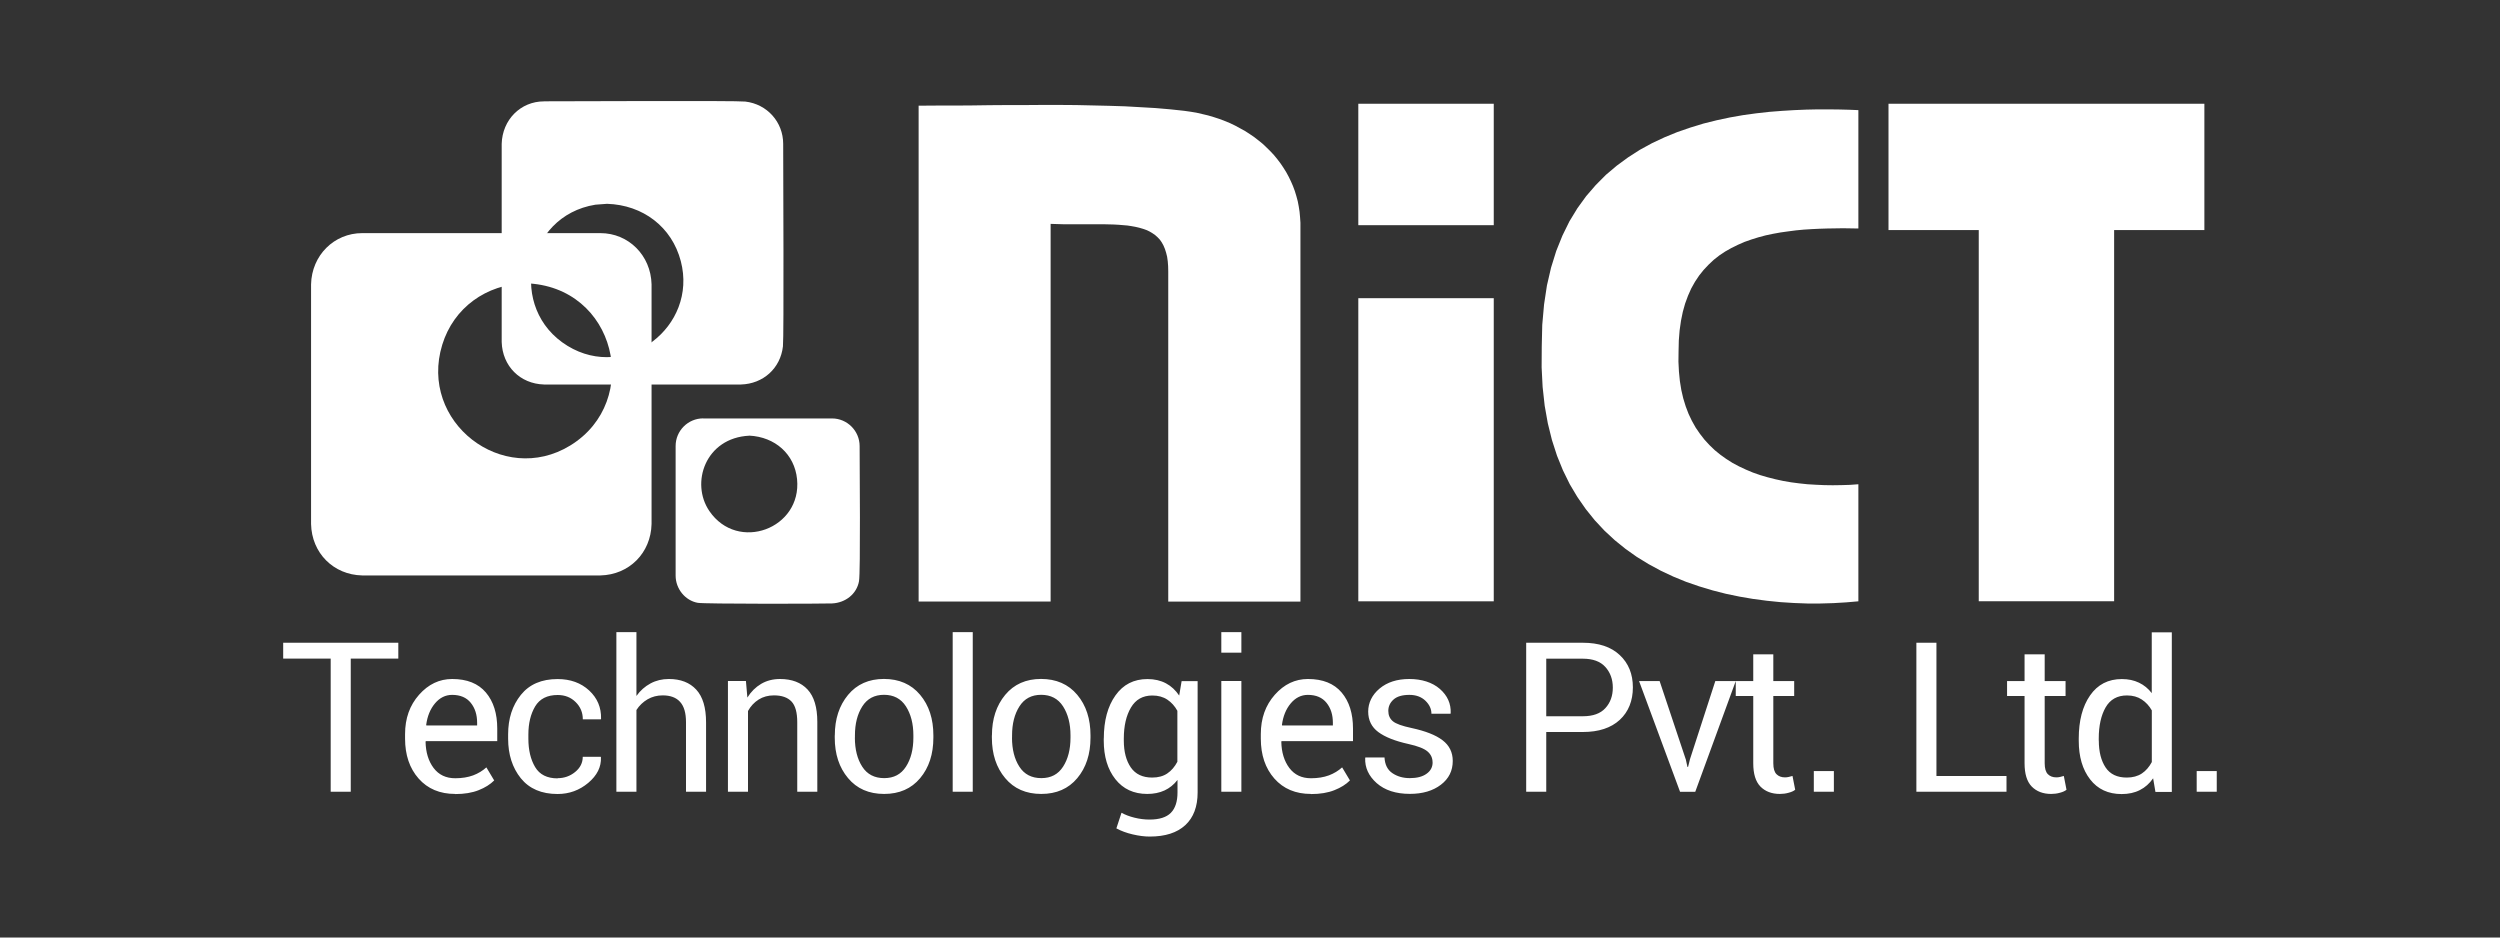
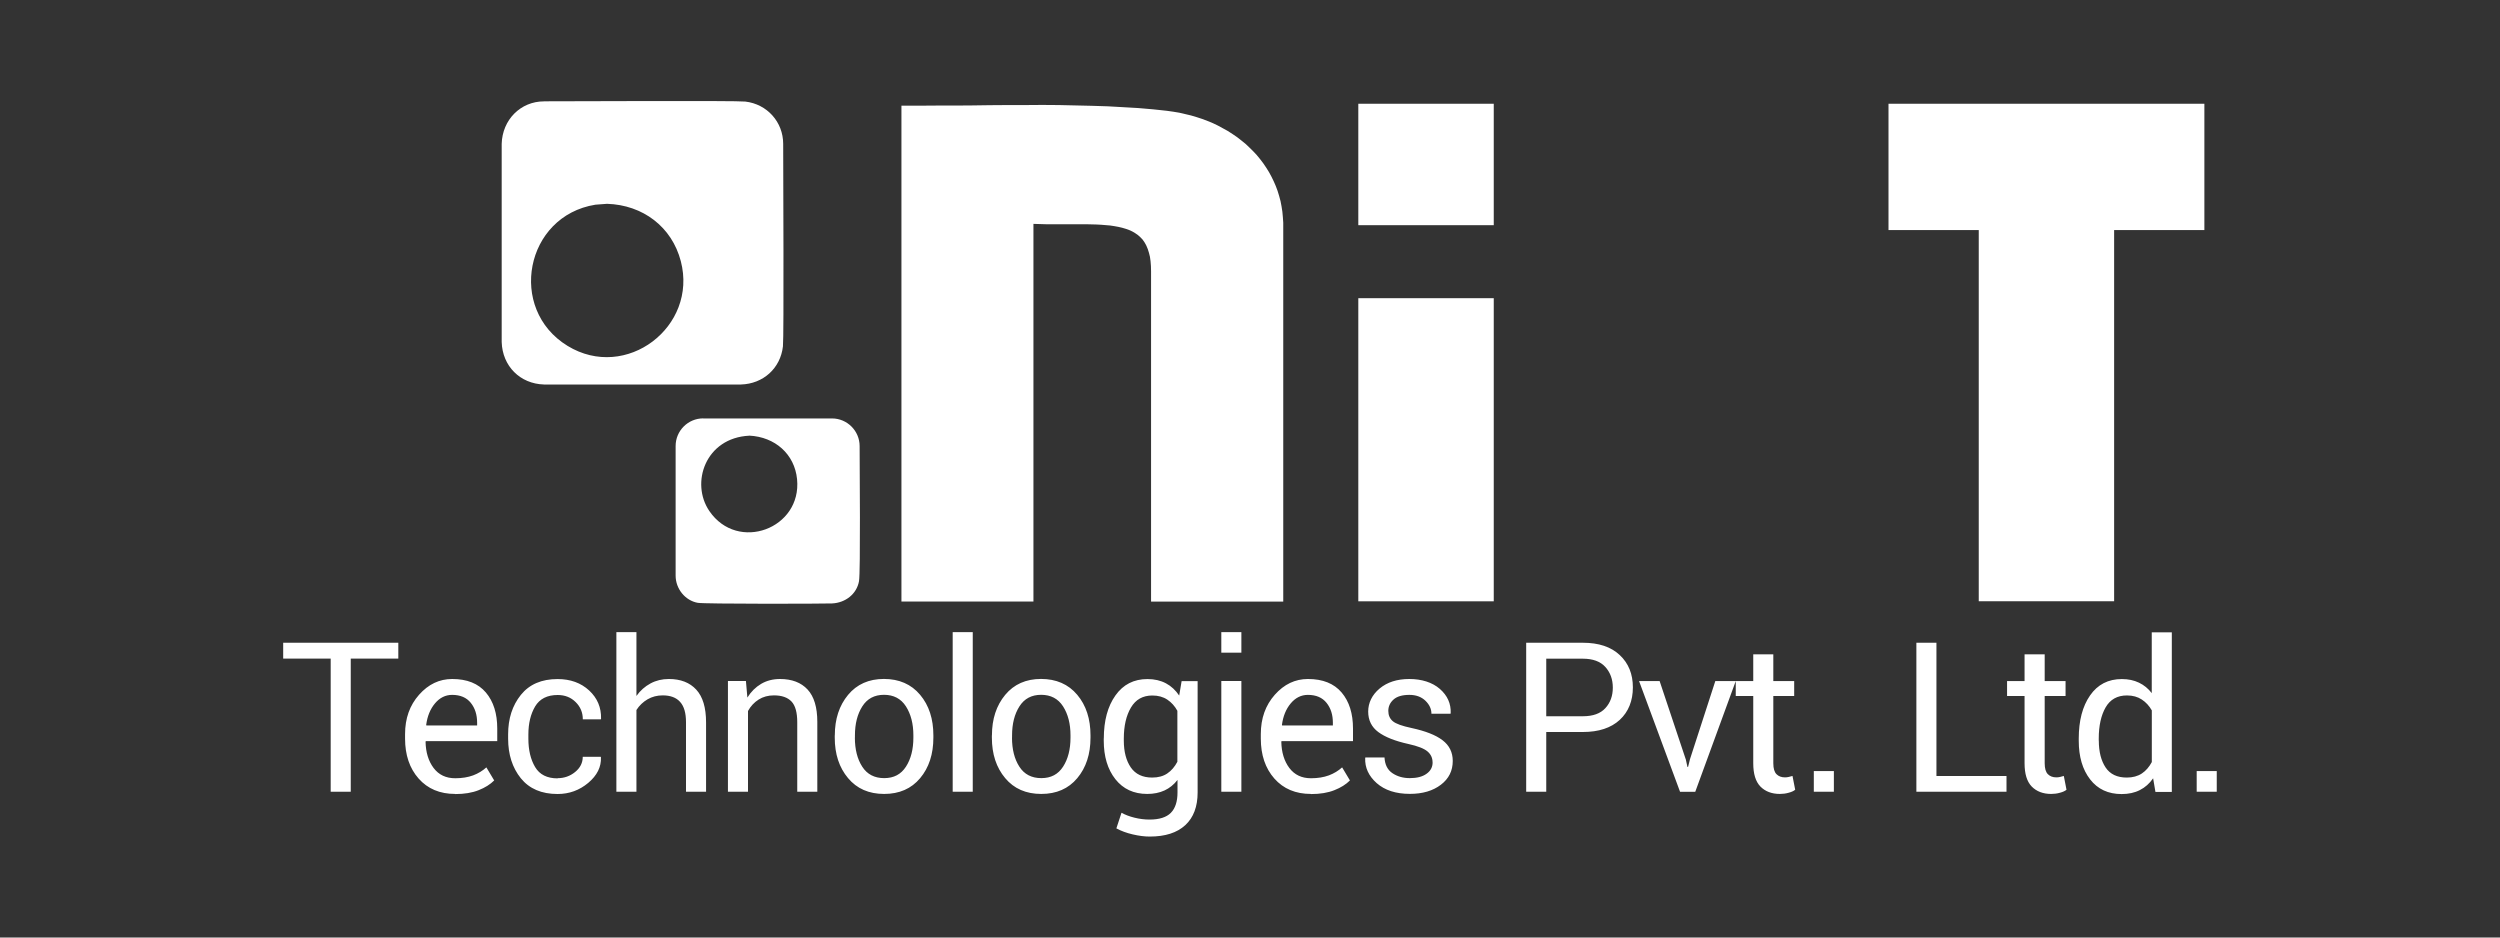
<svg xmlns="http://www.w3.org/2000/svg" id="Layer_2" data-name="Layer 2" viewBox="0 0 400 150">
  <rect x="0" y="0" width="400" height="150" fill="#333333" stroke="none" />
  <defs>
    <style>
      .cls-1, .cls-2 {
        fill: #fff;
      }

      .cls-2 {
        fill-rule: evenodd;
      }
    </style>
  </defs>
  <g id="Layer_1-2" data-name="Layer 1-2">
    <g>
-       <path class="cls-2" d="M57.95,37.3h38.12c4.49,0,8.07,3.56,8.18,8.2v38.34c-.11,4.64-3.58,8.12-8.18,8.23h-38.12c-4.6-.1-8.08-3.59-8.18-8.23v-38.34c.1-4.65,3.69-8.2,8.18-8.2ZM84.03,45.32c14.6.4,18.81,18.85,7.21,25.96-10.77,6.61-24.28-3.74-20.48-16.12,1.82-5.93,7.05-9.67,13.27-9.84h0Z" />
      <path class="cls-2" d="M112.52,66.95h20.6c2.45,0,4.42,2.01,4.42,4.42,0,2.96.16,20.2-.1,21.63-.37,2.03-2.15,3.45-4.32,3.55-1.51.06-20.43.1-21.49-.1-1.99-.36-3.53-2.23-3.53-4.35v-20.74c0-2.43,1.97-4.42,4.42-4.42h0ZM119.87,69.7c4.15.2,7.26,2.97,7.66,6.96.79,7.94-9.5,11.75-14.03,5.11-3.07-4.49-.63-11.72,6.38-12.06h0Z" />
      <path class="cls-2" d="M87.03,16.21c3.84,0,30.79-.13,32.21.04,3.5.4,6.07,3.28,6.07,6.77,0,3.86.13,30.96-.04,32.4-.4,3.52-3.17,6-6.72,6.1h-31.51c-3.83-.11-6.66-2.95-6.77-6.8v-31.7c.1-3.87,3.04-6.8,6.76-6.8ZM97.13,32.61c5.73.18,10.37,3.69,11.8,9.18,2.74,10.49-8.76,19.27-18.12,13.55-9.65-5.9-6.79-20.79,4.46-22.59l1.86-.14h0Z" />
-       <path class="cls-2" d="M146.96,16.91l2.85-.02h2.85l2.85-.02,2.85-.04,2.81-.02h2.81l2.77-.02h2.75l2.69.02,2.66.06,2.6.06,2.54.08,2.48.14,2.42.14,1.16.1,1.16.1,1.14.12,1.11.12.99.14.97.16.95.22.93.22.91.27.89.29.87.33.85.35.81.39.79.43.78.43.76.49.72.49.68.53.68.55.62.59.6.59.58.62.54.66.5.66.46.68.45.72.39.72.37.76.33.76.29.78.25.82.22.82.16.84.13.84.08.88.06.88v60.62h-21.15v-52.84l-.02-.84-.06-.78-.1-.72-.16-.64-.19-.6-.23-.55-.27-.49-.31-.45-.37-.39-.39-.35-.45-.31-.46-.27-.5-.23-.54-.19-.58-.17-.6-.14-.66-.12-.66-.1-.72-.06-.73-.06-.76-.04-.79-.02-.81-.02h-6.43l-2.03-.06v60.43h-21.12V16.91h0Z" />
+       <path class="cls-2" d="M146.96,16.91l2.85-.02h2.85l2.85-.02,2.85-.04,2.81-.02h2.81l2.77-.02l2.69.02,2.66.06,2.6.06,2.54.08,2.48.14,2.42.14,1.16.1,1.16.1,1.14.12,1.11.12.99.14.97.16.95.22.93.22.91.27.89.29.87.33.85.35.81.39.79.43.78.43.76.49.72.49.68.53.68.55.62.59.6.59.58.62.54.66.5.66.46.68.45.72.39.72.37.76.33.76.29.78.25.82.22.82.16.84.13.84.08.88.06.88v60.62h-21.15v-52.84l-.02-.84-.06-.78-.1-.72-.16-.64-.19-.6-.23-.55-.27-.49-.31-.45-.37-.39-.39-.35-.45-.31-.46-.27-.5-.23-.54-.19-.58-.17-.6-.14-.66-.12-.66-.1-.72-.06-.73-.06-.76-.04-.79-.02-.81-.02h-6.43l-2.03-.06v60.43h-21.12V16.91h0Z" />
      <path class="cls-2" d="M217.33,16.6h21.67v19.43h-21.67v-19.43h0ZM239,47.71v48.5h-21.67v-48.5h21.67Z" />
      <path class="cls-2" d="M302.16,36.81v-20.21h50.54v20.21h-14.44v59.39h-21.66v-59.39h-14.44Z" />
-       <path class="cls-2" d="M297.34,17.62v18.94l-1.22-.02-1.24-.02-1.26.02-1.26.02-1.26.04-1.24.06-1.26.08-1.26.12-1.22.16-1.22.17-1.22.22-1.18.25-1.16.31-1.12.35-1.11.39-1.07.47-1.03.51-.99.56-.93.62-.89.7-.83.78-.79.84-.72.9-.66.99-.6,1.07-.52,1.17-.46,1.25-.37,1.32-.29,1.42-.22,1.54-.13,1.62-.04,1.74-.02,1.66.08,1.58.15,1.52.23,1.43.31,1.34.39,1.27.46,1.21.54,1.13.6,1.07.68.99.73.94.79.86.83.8.91.74.95.68,1.01.64,1.05.56,1.09.51,1.12.47,1.17.41,1.2.35,1.22.31,1.24.27,1.28.22,1.3.17,1.32.14,1.34.08,1.34.06,1.35.02,1.38-.02,1.35-.04,1.38-.1v18.73l-1.97.17-2.03.12-2.07.06h-2.11l-2.13-.08-2.17-.14-2.17-.22-2.19-.29-2.17-.37-2.17-.45-2.15-.55-2.13-.64-2.09-.72-2.05-.84-2.02-.95-1.94-1.05-1.88-1.15-1.82-1.29-1.73-1.4-1.64-1.52-1.55-1.66-1.44-1.79-1.34-1.93-1.22-2.05-1.09-2.22-.95-2.34-.81-2.51-.66-2.67-.5-2.81-.33-3-.16-3.14.02-3.33.08-3.47.29-3.27.46-3.04.66-2.85.83-2.67.99-2.46,1.12-2.28,1.28-2.1,1.4-1.93,1.53-1.77,1.63-1.64,1.73-1.46,1.8-1.32,1.88-1.21,1.96-1.07,2-.94,2.05-.84,2.09-.72,2.09-.64,2.13-.53,2.11-.45,2.11-.37,2.11-.29,2.05-.23,2.04-.16,1.97-.12,1.92-.08,1.86-.04h1.76l1.68.02,1.57.04,1.47.06h0Z" />
      <path class="cls-1" d="M63.74,105.38h-7.62v21.3h-3.21v-21.3h-7.6v-2.54h18.42v2.54h0ZM72.83,127.03c-2.45,0-4.4-.82-5.85-2.46-1.45-1.64-2.17-3.78-2.17-6.39v-.72c0-2.53.75-4.62,2.24-6.3,1.49-1.68,3.25-2.52,5.3-2.52,2.38,0,4.17.72,5.39,2.16,1.22,1.44,1.82,3.37,1.82,5.77v2.01h-11.42l-.05.09c.03,1.7.46,3.1,1.28,4.2.83,1.1,1.98,1.65,3.47,1.65,1.09,0,2.04-.16,2.86-.46.82-.31,1.52-.74,2.12-1.28l1.25,2.09c-.63.63-1.45,1.15-2.49,1.56-1.03.41-2.28.62-3.74.62h0ZM72.34,111.18c-1.07,0-1.99.46-2.75,1.37-.76.91-1.22,2.06-1.4,3.43l.03.09h8.12v-.43c0-1.27-.33-2.33-1.01-3.18-.68-.85-1.67-1.28-3-1.28h0ZM89.21,124.51c1.06,0,2-.33,2.81-.99.81-.66,1.22-1.47,1.22-2.43h2.88l.03.1c.06,1.53-.62,2.88-2.03,4.07-1.41,1.18-3.04,1.78-4.91,1.78-2.56,0-4.52-.84-5.88-2.52-1.35-1.68-2.03-3.8-2.03-6.34v-.69c0-2.52.68-4.62,2.04-6.31,1.36-1.69,3.32-2.53,5.87-2.53,2.06,0,3.74.61,5.06,1.83,1.31,1.22,1.94,2.72,1.9,4.51l-.03.1h-2.89c0-1.08-.38-2-1.14-2.75-.76-.76-1.72-1.14-2.88-1.14-1.68,0-2.88.61-3.61,1.83-.72,1.22-1.08,2.71-1.08,4.48v.69c0,1.81.36,3.32,1.08,4.53.72,1.21,1.92,1.81,3.61,1.81h0ZM101.84,111.34c.6-.85,1.35-1.51,2.24-1.99s1.86-.71,2.94-.71c1.88,0,3.34.57,4.38,1.7,1.05,1.14,1.57,2.88,1.57,5.24v11.1h-3.21v-11.13c0-1.47-.31-2.54-.94-3.24-.62-.7-1.55-1.05-2.79-1.05-.89,0-1.7.21-2.42.63-.72.42-1.32.99-1.78,1.71v13.08h-3.21v-25.54h3.21v10.19h0ZM119.35,108.97l.23,2.64c.58-.94,1.32-1.67,2.2-2.19.88-.52,1.89-.78,3.02-.78,1.9,0,3.37.56,4.41,1.68,1.04,1.12,1.56,2.85,1.56,5.18v11.18h-3.21v-11.11c0-1.57-.3-2.67-.92-3.33-.62-.65-1.55-.98-2.81-.98-.92,0-1.74.22-2.45.67-.71.45-1.28,1.06-1.7,1.83v12.92h-3.21v-17.72h2.87ZM133.57,117.66c0-2.62.71-4.78,2.12-6.48,1.41-1.7,3.33-2.55,5.74-2.55s4.37.84,5.79,2.54c1.42,1.69,2.12,3.86,2.12,6.49v.36c0,2.64-.71,4.81-2.12,6.49-1.41,1.68-3.33,2.52-5.76,2.52s-4.36-.84-5.77-2.53c-1.42-1.69-2.13-3.84-2.13-6.48v-.36h0ZM136.78,118.02c0,1.88.39,3.43,1.18,4.65.78,1.22,1.96,1.83,3.51,1.83s2.69-.61,3.48-1.83,1.19-2.78,1.19-4.65v-.36c0-1.86-.4-3.4-1.19-4.64-.8-1.24-1.97-1.85-3.51-1.85s-2.69.62-3.47,1.85c-.79,1.24-1.18,2.78-1.18,4.64v.36h0ZM155.64,126.68h-3.21v-25.54h3.21v25.54ZM158.71,117.66c0-2.62.71-4.78,2.12-6.48,1.41-1.7,3.33-2.55,5.74-2.55s4.37.84,5.79,2.54c1.42,1.69,2.12,3.86,2.12,6.49v.36c0,2.64-.71,4.81-2.12,6.49s-3.33,2.52-5.76,2.52-4.36-.84-5.77-2.53c-1.42-1.69-2.13-3.84-2.13-6.48v-.36h0ZM161.92,118.02c0,1.88.39,3.43,1.18,4.65.78,1.22,1.96,1.83,3.51,1.83s2.69-.61,3.48-1.83,1.19-2.78,1.19-4.65v-.36c0-1.86-.4-3.4-1.19-4.64-.8-1.24-1.97-1.85-3.51-1.85s-2.69.62-3.47,1.85c-.79,1.24-1.18,2.78-1.18,4.64v.36h0ZM176.61,118.16c0-2.85.62-5.15,1.86-6.89,1.24-1.75,2.94-2.62,5.13-2.62,1.12,0,2.1.23,2.95.68s1.55,1.11,2.12,1.96l.39-2.31h2.56v17.81c0,2.27-.66,4.02-1.97,5.23-1.32,1.22-3.21,1.83-5.69,1.83-.85,0-1.76-.12-2.74-.35-.98-.23-1.85-.55-2.6-.96l.82-2.5c.57.32,1.27.59,2.08.79.81.2,1.62.3,2.4.3,1.57,0,2.7-.36,3.41-1.07.71-.72,1.07-1.8,1.07-3.27v-2c-.57.74-1.26,1.3-2.07,1.68-.81.37-1.73.56-2.77.56-2.16,0-3.86-.79-5.1-2.36-1.24-1.57-1.86-3.63-1.86-6.18v-.34h0ZM179.81,118.5c0,1.78.38,3.21,1.12,4.29.75,1.08,1.89,1.62,3.42,1.62.96,0,1.77-.22,2.42-.66s1.19-1.07,1.61-1.87v-8.15c-.41-.75-.95-1.35-1.61-1.79-.66-.44-1.46-.66-2.39-.66-1.53,0-2.67.64-3.43,1.93-.76,1.28-1.14,2.94-1.14,4.96v.34h0ZM198.62,126.68h-3.21v-17.72h3.21v17.72ZM198.62,104.43h-3.21v-3.29h3.21v3.29ZM209.75,127.03c-2.45,0-4.4-.82-5.85-2.46-1.45-1.64-2.17-3.78-2.17-6.39v-.72c0-2.53.75-4.62,2.24-6.3,1.49-1.68,3.25-2.52,5.3-2.52,2.38,0,4.17.72,5.39,2.16s1.82,3.37,1.82,5.77v2.01h-11.42l-.05.09c.03,1.7.46,3.1,1.28,4.2.83,1.1,1.98,1.65,3.47,1.65,1.09,0,2.04-.16,2.86-.46.82-.31,1.52-.74,2.12-1.28l1.25,2.09c-.63.63-1.45,1.15-2.49,1.56-1.03.41-2.28.62-3.74.62h0ZM209.26,111.18c-1.07,0-1.99.46-2.75,1.37-.76.91-1.22,2.06-1.4,3.43l.03.09h8.12v-.43c0-1.27-.33-2.33-1.01-3.18-.68-.85-1.67-1.28-3-1.28h0ZM229.21,121.98c0-.71-.27-1.29-.81-1.75-.54-.46-1.55-.86-3.05-1.19-2.13-.47-3.74-1.11-4.82-1.91-1.08-.8-1.62-1.9-1.62-3.28s.61-2.67,1.82-3.68c1.22-1.02,2.8-1.53,4.76-1.53s3.68.53,4.89,1.59c1.21,1.06,1.79,2.35,1.73,3.87l-.03.1h-3.05c0-.78-.33-1.47-.97-2.09-.65-.62-1.5-.93-2.56-.93-1.14,0-1.99.25-2.54.75-.56.5-.83,1.11-.83,1.81s.24,1.25.73,1.66c.49.41,1.48.76,2.98,1.08,2.23.48,3.89,1.13,4.97,1.96,1.08.82,1.63,1.93,1.63,3.31,0,1.58-.63,2.84-1.9,3.81-1.27.97-2.92,1.46-4.96,1.46-2.25,0-4.01-.58-5.31-1.72-1.29-1.15-1.9-2.48-1.84-4.01l.03-.1h3.06c.06,1.15.48,1.99,1.27,2.52.79.53,1.72.79,2.78.79,1.14,0,2.03-.23,2.68-.7.65-.46.97-1.07.97-1.83h0ZM247.4,117.12v9.56h-3.21v-23.84h9.07c2.53,0,4.5.65,5.9,1.97,1.4,1.31,2.1,3.04,2.1,5.17s-.7,3.91-2.1,5.2c-1.4,1.29-3.37,1.94-5.9,1.94h-5.86,0ZM247.4,114.6h5.86c1.61,0,2.81-.43,3.6-1.3.79-.86,1.19-1.96,1.19-3.28s-.4-2.42-1.2-3.31c-.79-.88-2-1.32-3.59-1.32h-5.86v9.22h0ZM269.72,121.46l.27,1.25h.1l.31-1.25,4.05-12.49h3.27l-6.48,17.72h-2.43l-6.56-17.72h3.29l4.17,12.49h0ZM283.73,104.69v4.28h3.34v2.39h-3.34v10.76c0,.83.17,1.41.51,1.75.34.34.79.51,1.36.51.19,0,.38-.02.6-.07s.42-.1.6-.16l.43,2.21c-.24.2-.59.36-1.05.48-.46.13-.93.19-1.4.19-1.3,0-2.34-.4-3.11-1.18-.77-.79-1.15-2.03-1.15-3.73v-10.76h-2.8v-2.39h2.8v-4.28h3.21,0ZM293.42,126.68h-3.21v-3.31h3.21v3.31ZM309.83,124.16h11.21v2.52h-14.42v-23.84h3.21v21.32h0ZM327.15,104.69v4.28h3.34v2.39h-3.34v10.76c0,.83.17,1.41.51,1.75.34.34.79.51,1.36.51.19,0,.38-.02.6-.07s.42-.1.59-.16l.43,2.21c-.24.2-.59.36-1.05.48-.46.13-.93.19-1.4.19-1.3,0-2.34-.4-3.11-1.18-.77-.79-1.15-2.03-1.15-3.73v-10.76h-2.8v-2.39h2.8v-4.28h3.21,0ZM332.6,118.16c0-2.85.6-5.15,1.81-6.89,1.21-1.75,2.91-2.62,5.08-2.62,1.04,0,1.94.19,2.75.58.8.38,1.48.94,2.04,1.67v-9.73h3.21v25.54h-2.62l-.37-2.18c-.58.83-1.28,1.46-2.12,1.88-.84.43-1.81.64-2.92.64-2.14,0-3.83-.78-5.04-2.35-1.22-1.57-1.82-3.63-1.82-6.18v-.34h0ZM335.81,118.5c0,1.79.37,3.22,1.09,4.3.72,1.08,1.86,1.61,3.38,1.61.95,0,1.76-.22,2.41-.65.65-.43,1.18-1.05,1.6-1.83v-8.27c-.42-.73-.95-1.31-1.61-1.74-.65-.43-1.44-.65-2.37-.65-1.54,0-2.68.64-3.41,1.91-.73,1.27-1.1,2.94-1.1,4.98v.34h0ZM354.68,126.68h-3.21v-3.31h3.21v3.31Z" />
    </g>
  </g>
</svg>